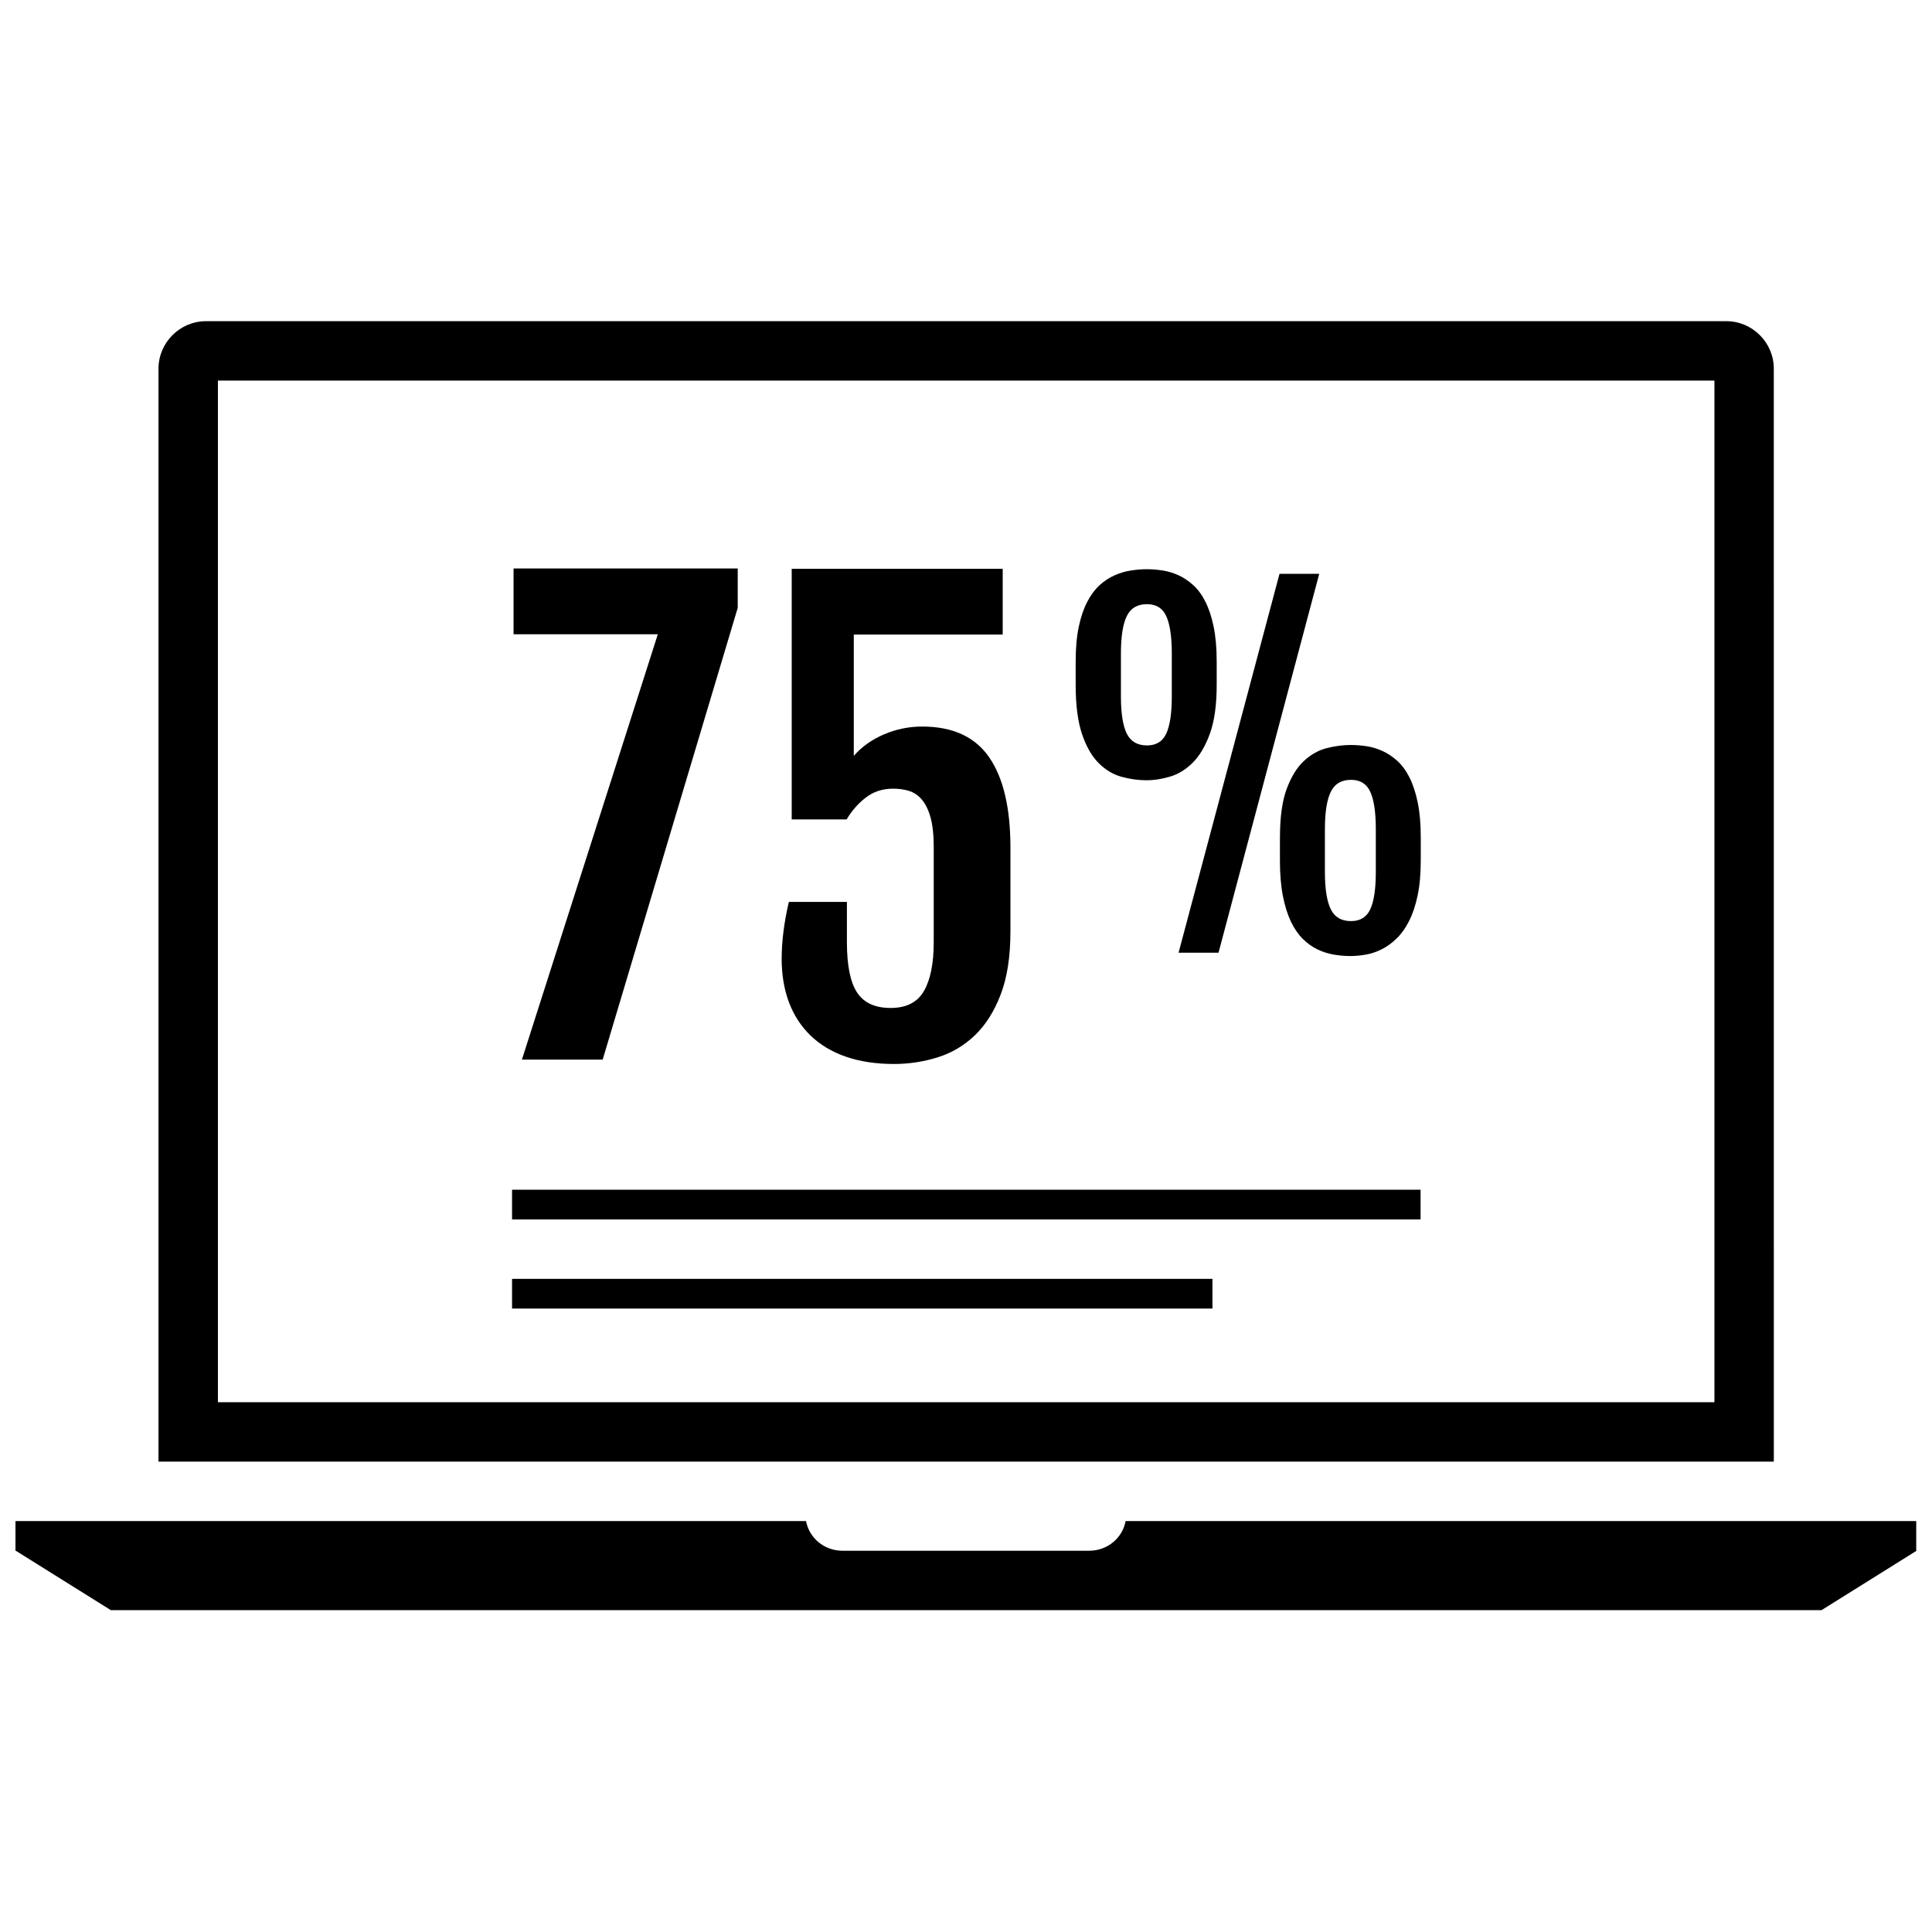
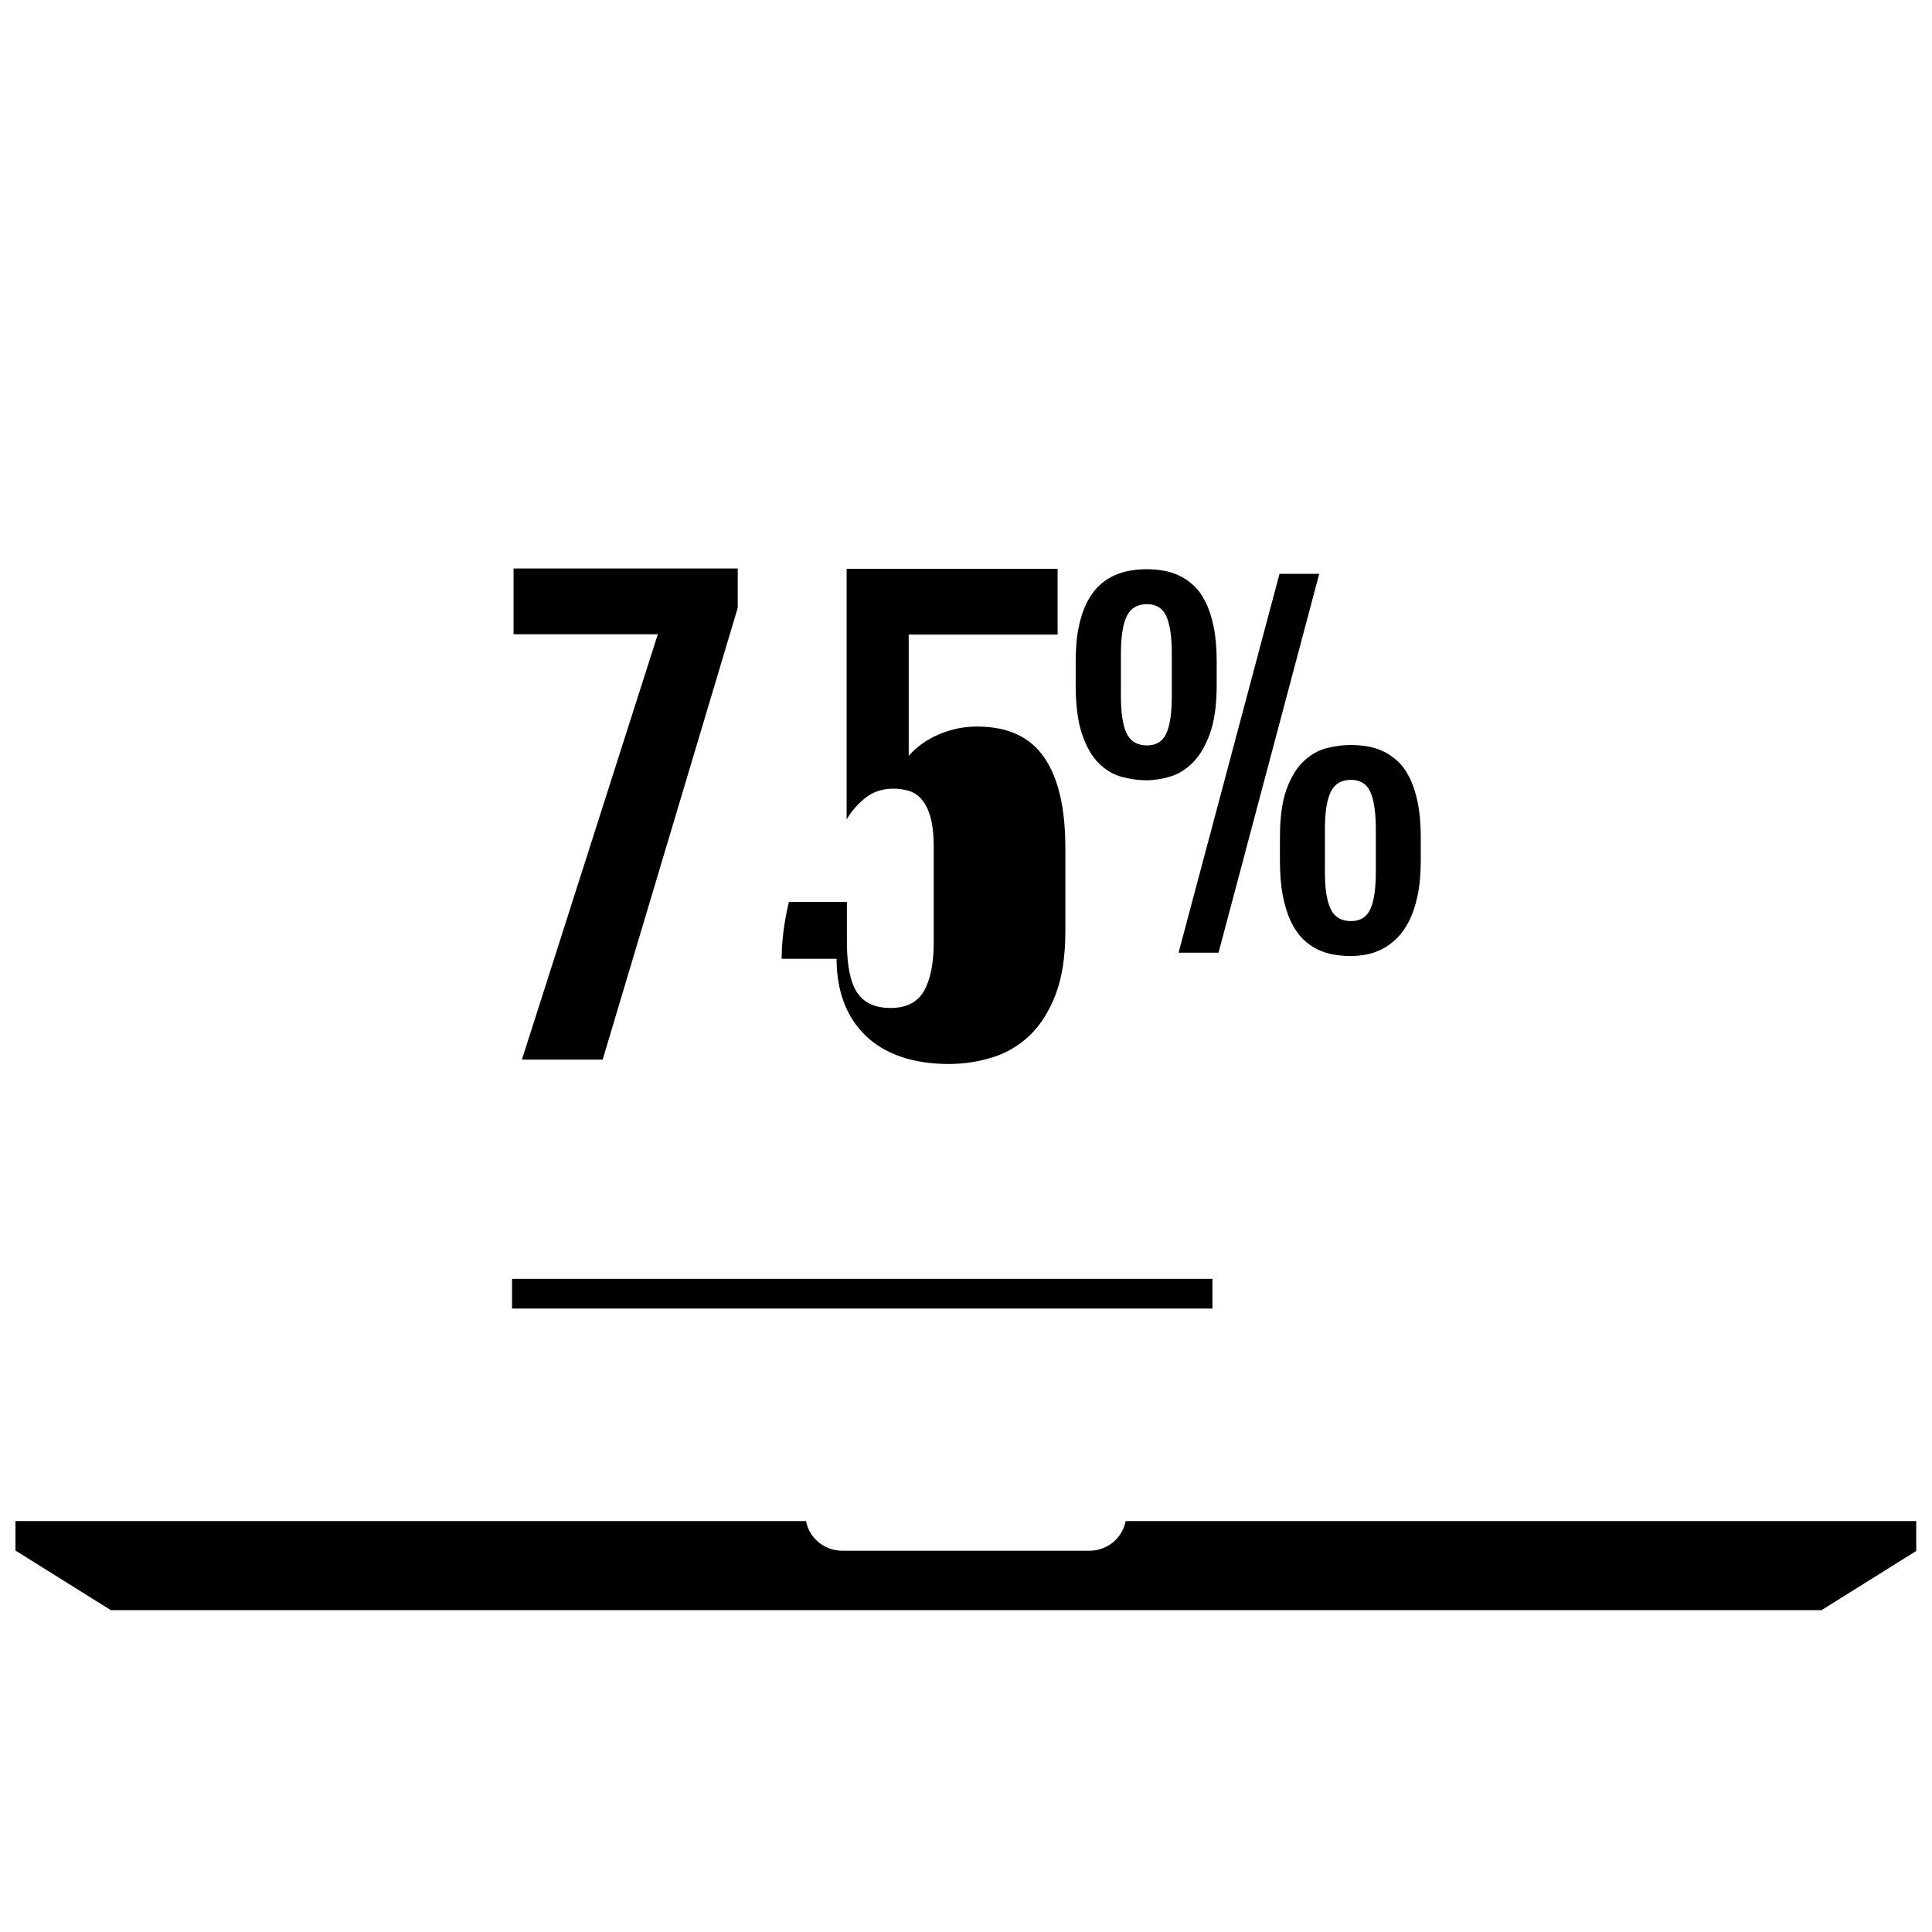
<svg xmlns="http://www.w3.org/2000/svg" width="800px" height="800px" version="1.1" viewBox="144 144 512 512">
  <defs>
    <clipPath id="a">
      <path d="m148.09 547h503.81v24h-503.81z" />
    </clipPath>
  </defs>
  <path d="m318.33 312.09h-38.234v-17.445h59.41v10.438l-35.793 119.73h-21.402z" />
-   <path d="m351.15 398.09c0-4.621 0.637-9.652 1.906-15.074h15.383v10.66c0 6.195 0.906 10.652 2.707 13.367 1.801 2.715 4.754 4.078 8.871 4.078 4.164 0 7.109-1.496 8.84-4.496 1.723-3 2.59-7.312 2.59-12.949v-25.137c0-3.25-0.285-5.871-0.836-7.879-0.559-2.008-1.324-3.582-2.289-4.731-0.961-1.141-2.094-1.914-3.387-2.32-1.301-0.41-2.707-0.605-4.227-0.605-2.844 0-5.281 0.805-7.32 2.402-2.031 1.598-3.707 3.512-5.023 5.746h-14.555v-66.426h55.914v17.445h-39.461v32.141c2.133-2.441 4.809-4.336 8.039-5.715 3.219-1.371 6.59-2.055 10.086-2.055 8.078 0 13.988 2.715 17.75 8.148s5.637 13.43 5.637 23.992v22.09c0 6.707-0.859 12.297-2.59 16.801-1.723 4.488-4.016 8.102-6.856 10.816-2.844 2.715-6.125 4.66-9.863 5.824-3.731 1.164-7.574 1.754-11.539 1.754-4.816 0-9.086-0.652-12.793-1.945-3.707-1.289-6.816-3.156-9.336-5.598s-4.426-5.375-5.715-8.801c-1.281-3.418-1.934-7.269-1.934-11.535z" />
+   <path d="m351.15 398.09c0-4.621 0.637-9.652 1.906-15.074h15.383v10.66c0 6.195 0.906 10.652 2.707 13.367 1.801 2.715 4.754 4.078 8.871 4.078 4.164 0 7.109-1.496 8.84-4.496 1.723-3 2.59-7.312 2.59-12.949v-25.137c0-3.25-0.285-5.871-0.836-7.879-0.559-2.008-1.324-3.582-2.289-4.731-0.961-1.141-2.094-1.914-3.387-2.32-1.301-0.41-2.707-0.605-4.227-0.605-2.844 0-5.281 0.805-7.32 2.402-2.031 1.598-3.707 3.512-5.023 5.746v-66.426h55.914v17.445h-39.461v32.141c2.133-2.441 4.809-4.336 8.039-5.715 3.219-1.371 6.59-2.055 10.086-2.055 8.078 0 13.988 2.715 17.75 8.148s5.637 13.43 5.637 23.992v22.09c0 6.707-0.859 12.297-2.59 16.801-1.723 4.488-4.016 8.102-6.856 10.816-2.844 2.715-6.125 4.66-9.863 5.824-3.731 1.164-7.574 1.754-11.539 1.754-4.816 0-9.086-0.652-12.793-1.945-3.707-1.289-6.816-3.156-9.336-5.598s-4.426-5.375-5.715-8.801c-1.281-3.418-1.934-7.269-1.934-11.535z" />
  <path d="m447.85 350.78c-2.203 0-4.426-0.309-6.66-0.93-2.227-0.613-4.242-1.828-6.047-3.637-1.801-1.801-3.266-4.359-4.394-7.676-1.125-3.312-1.684-7.668-1.684-13.043v-6.227c0-3.519 0.27-6.574 0.82-9.156 0.535-2.574 1.281-4.769 2.234-6.598 0.945-1.82 2.047-3.289 3.281-4.426 1.234-1.125 2.559-1.992 3.953-2.613 1.402-0.621 2.816-1.047 4.273-1.273 1.457-0.234 2.875-0.355 4.273-0.355 1.316 0 2.691 0.109 4.125 0.324 1.434 0.211 2.832 0.629 4.211 1.242 1.379 0.621 2.684 1.48 3.922 2.59 1.242 1.109 2.332 2.566 3.258 4.394 0.93 1.828 1.668 4.031 2.203 6.629 0.543 2.598 0.82 5.684 0.82 9.242v6.227c0 5.305-0.598 9.621-1.801 12.934s-2.723 5.879-4.566 7.707c-1.836 1.82-3.856 3.055-6.047 3.691-2.168 0.641-4.231 0.953-6.176 0.953zm0.117-9.234c2.449 0 4.148-1.062 5.117-3.164 0.969-2.117 1.457-5.398 1.457-9.855v-11.281c0-4.496-0.488-7.809-1.457-9.941-0.969-2.133-2.676-3.195-5.117-3.195-2.551 0-4.352 1.062-5.375 3.195-1.031 2.133-1.535 5.441-1.535 9.941v11.281c0 4.457 0.504 7.738 1.535 9.855 1.023 2.102 2.828 3.164 5.375 3.164zm35.117-45.469h10.523l-26.688 100.4h-10.586zm0.121 69.766c0-5.312 0.59-9.566 1.777-12.762 1.188-3.195 2.691-5.66 4.535-7.383 1.836-1.723 3.863-2.867 6.07-3.434 2.203-0.566 4.336-0.836 6.391-0.836 1.316 0 2.691 0.109 4.125 0.316 1.434 0.211 2.832 0.629 4.211 1.25 1.379 0.613 2.684 1.48 3.922 2.582 1.242 1.109 2.332 2.566 3.258 4.394 0.93 1.828 1.668 4.039 2.203 6.629 0.543 2.598 0.82 5.684 0.82 9.25v6.219c0 3.566-0.285 6.668-0.844 9.305-0.559 2.637-1.316 4.879-2.266 6.738-0.945 1.859-2.039 3.394-3.281 4.59-1.234 1.203-2.543 2.148-3.922 2.852-1.379 0.699-2.785 1.164-4.211 1.426-1.441 0.25-2.785 0.379-4.078 0.379-1.473 0-2.953-0.125-4.441-0.379-1.488-0.25-2.93-0.707-4.305-1.363-1.379-0.66-2.676-1.59-3.898-2.785-1.211-1.203-2.273-2.738-3.164-4.598s-1.598-4.109-2.125-6.769c-0.52-2.652-0.789-5.777-0.789-9.383l0.004-6.238zm11.91 9.238c0 4.457 0.512 7.738 1.543 9.855 1.023 2.117 2.816 3.164 5.375 3.164 2.449 0 4.148-1.055 5.117-3.164s1.457-5.398 1.457-9.855v-11.281c0-4.496-0.488-7.809-1.457-9.941s-2.676-3.195-5.117-3.195c-2.551 0-4.352 1.07-5.375 3.195-1.031 2.133-1.543 5.441-1.543 9.941z" />
-   <path d="m279.7 459.29h240.77v7.871h-240.77z" />
  <path d="m279.7 482.91h185.61v7.871h-185.61z" />
-   <path d="m598.34 244.86v270.74h-396.59v-270.74h396.59m3.156-15.742h-402.9c-6.926 0-12.594 5.668-12.594 12.594v289.64h428.08l-0.004-289.64c0-6.926-5.668-12.594-12.586-12.594z" />
  <g clip-path="url(#a)">
    <path d="m651.82 554.97v-7.871l-209.52-0.004c-0.805 4.418-4.746 7.871-9.676 7.871h-65.336c-4.938 0-8.871-3.457-9.676-7.871h-209.51v7.871h0.086l25.184 15.742h453.35l25.184-15.742z" />
  </g>
</svg>